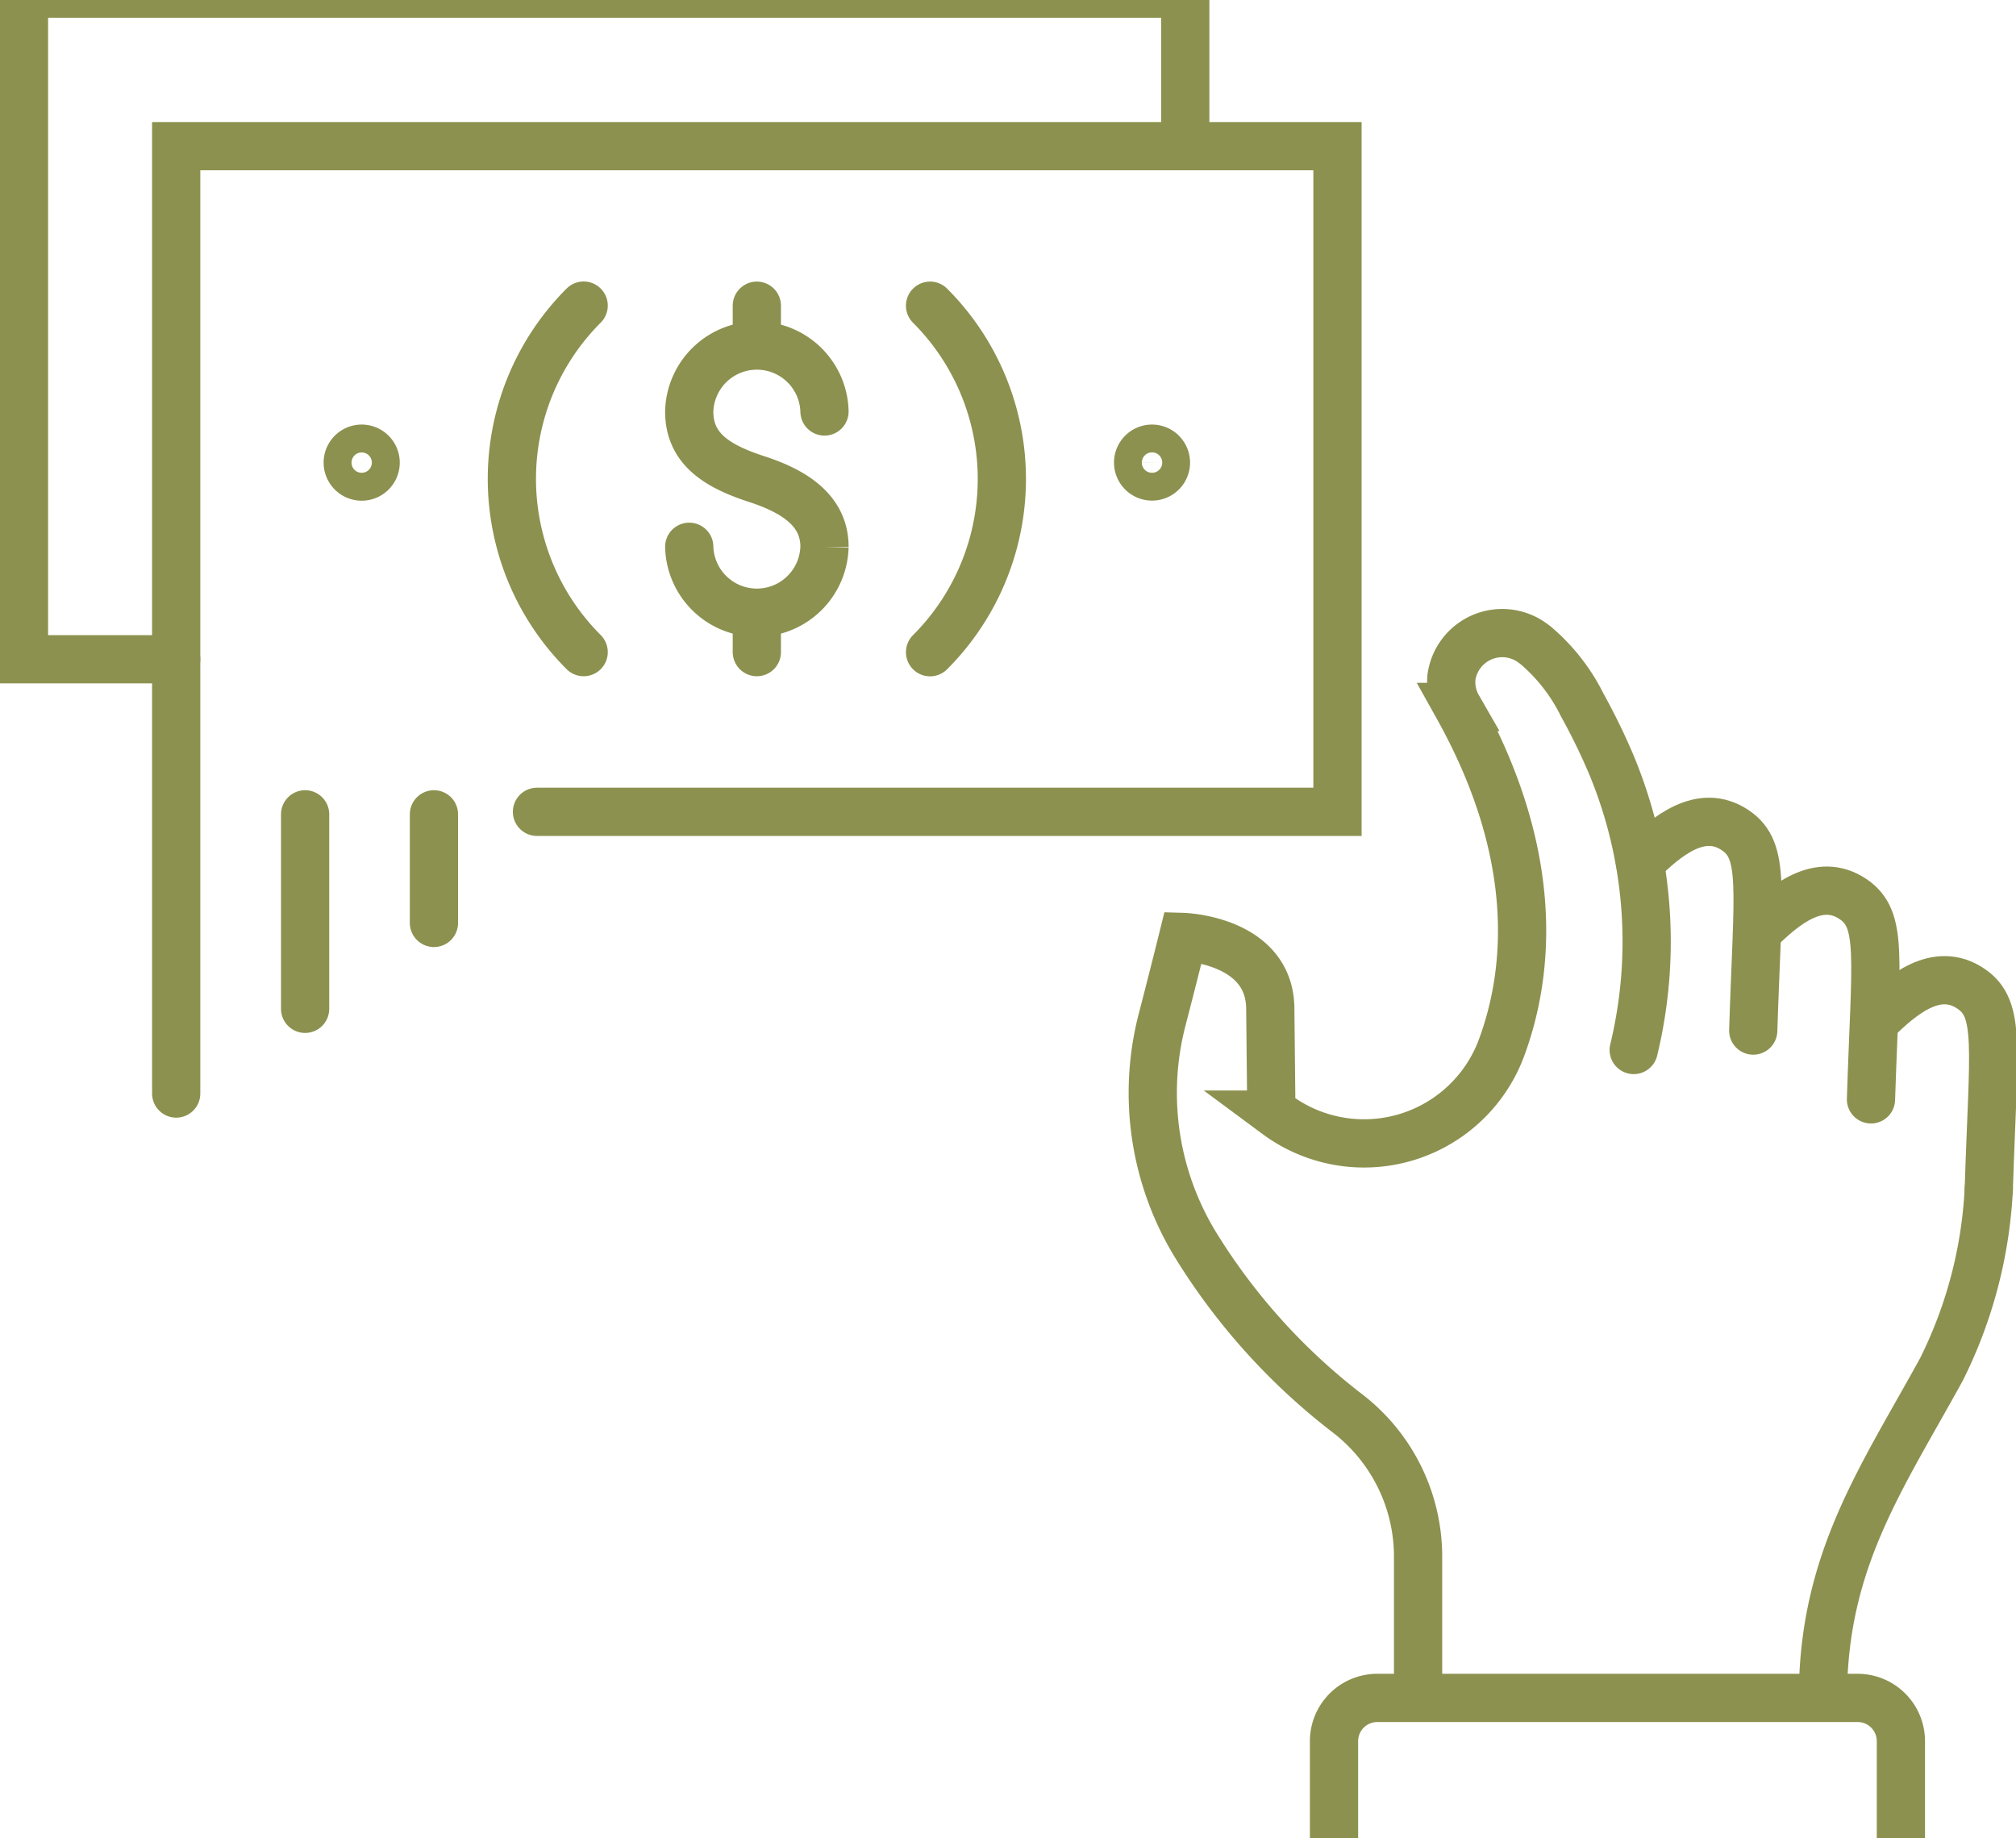
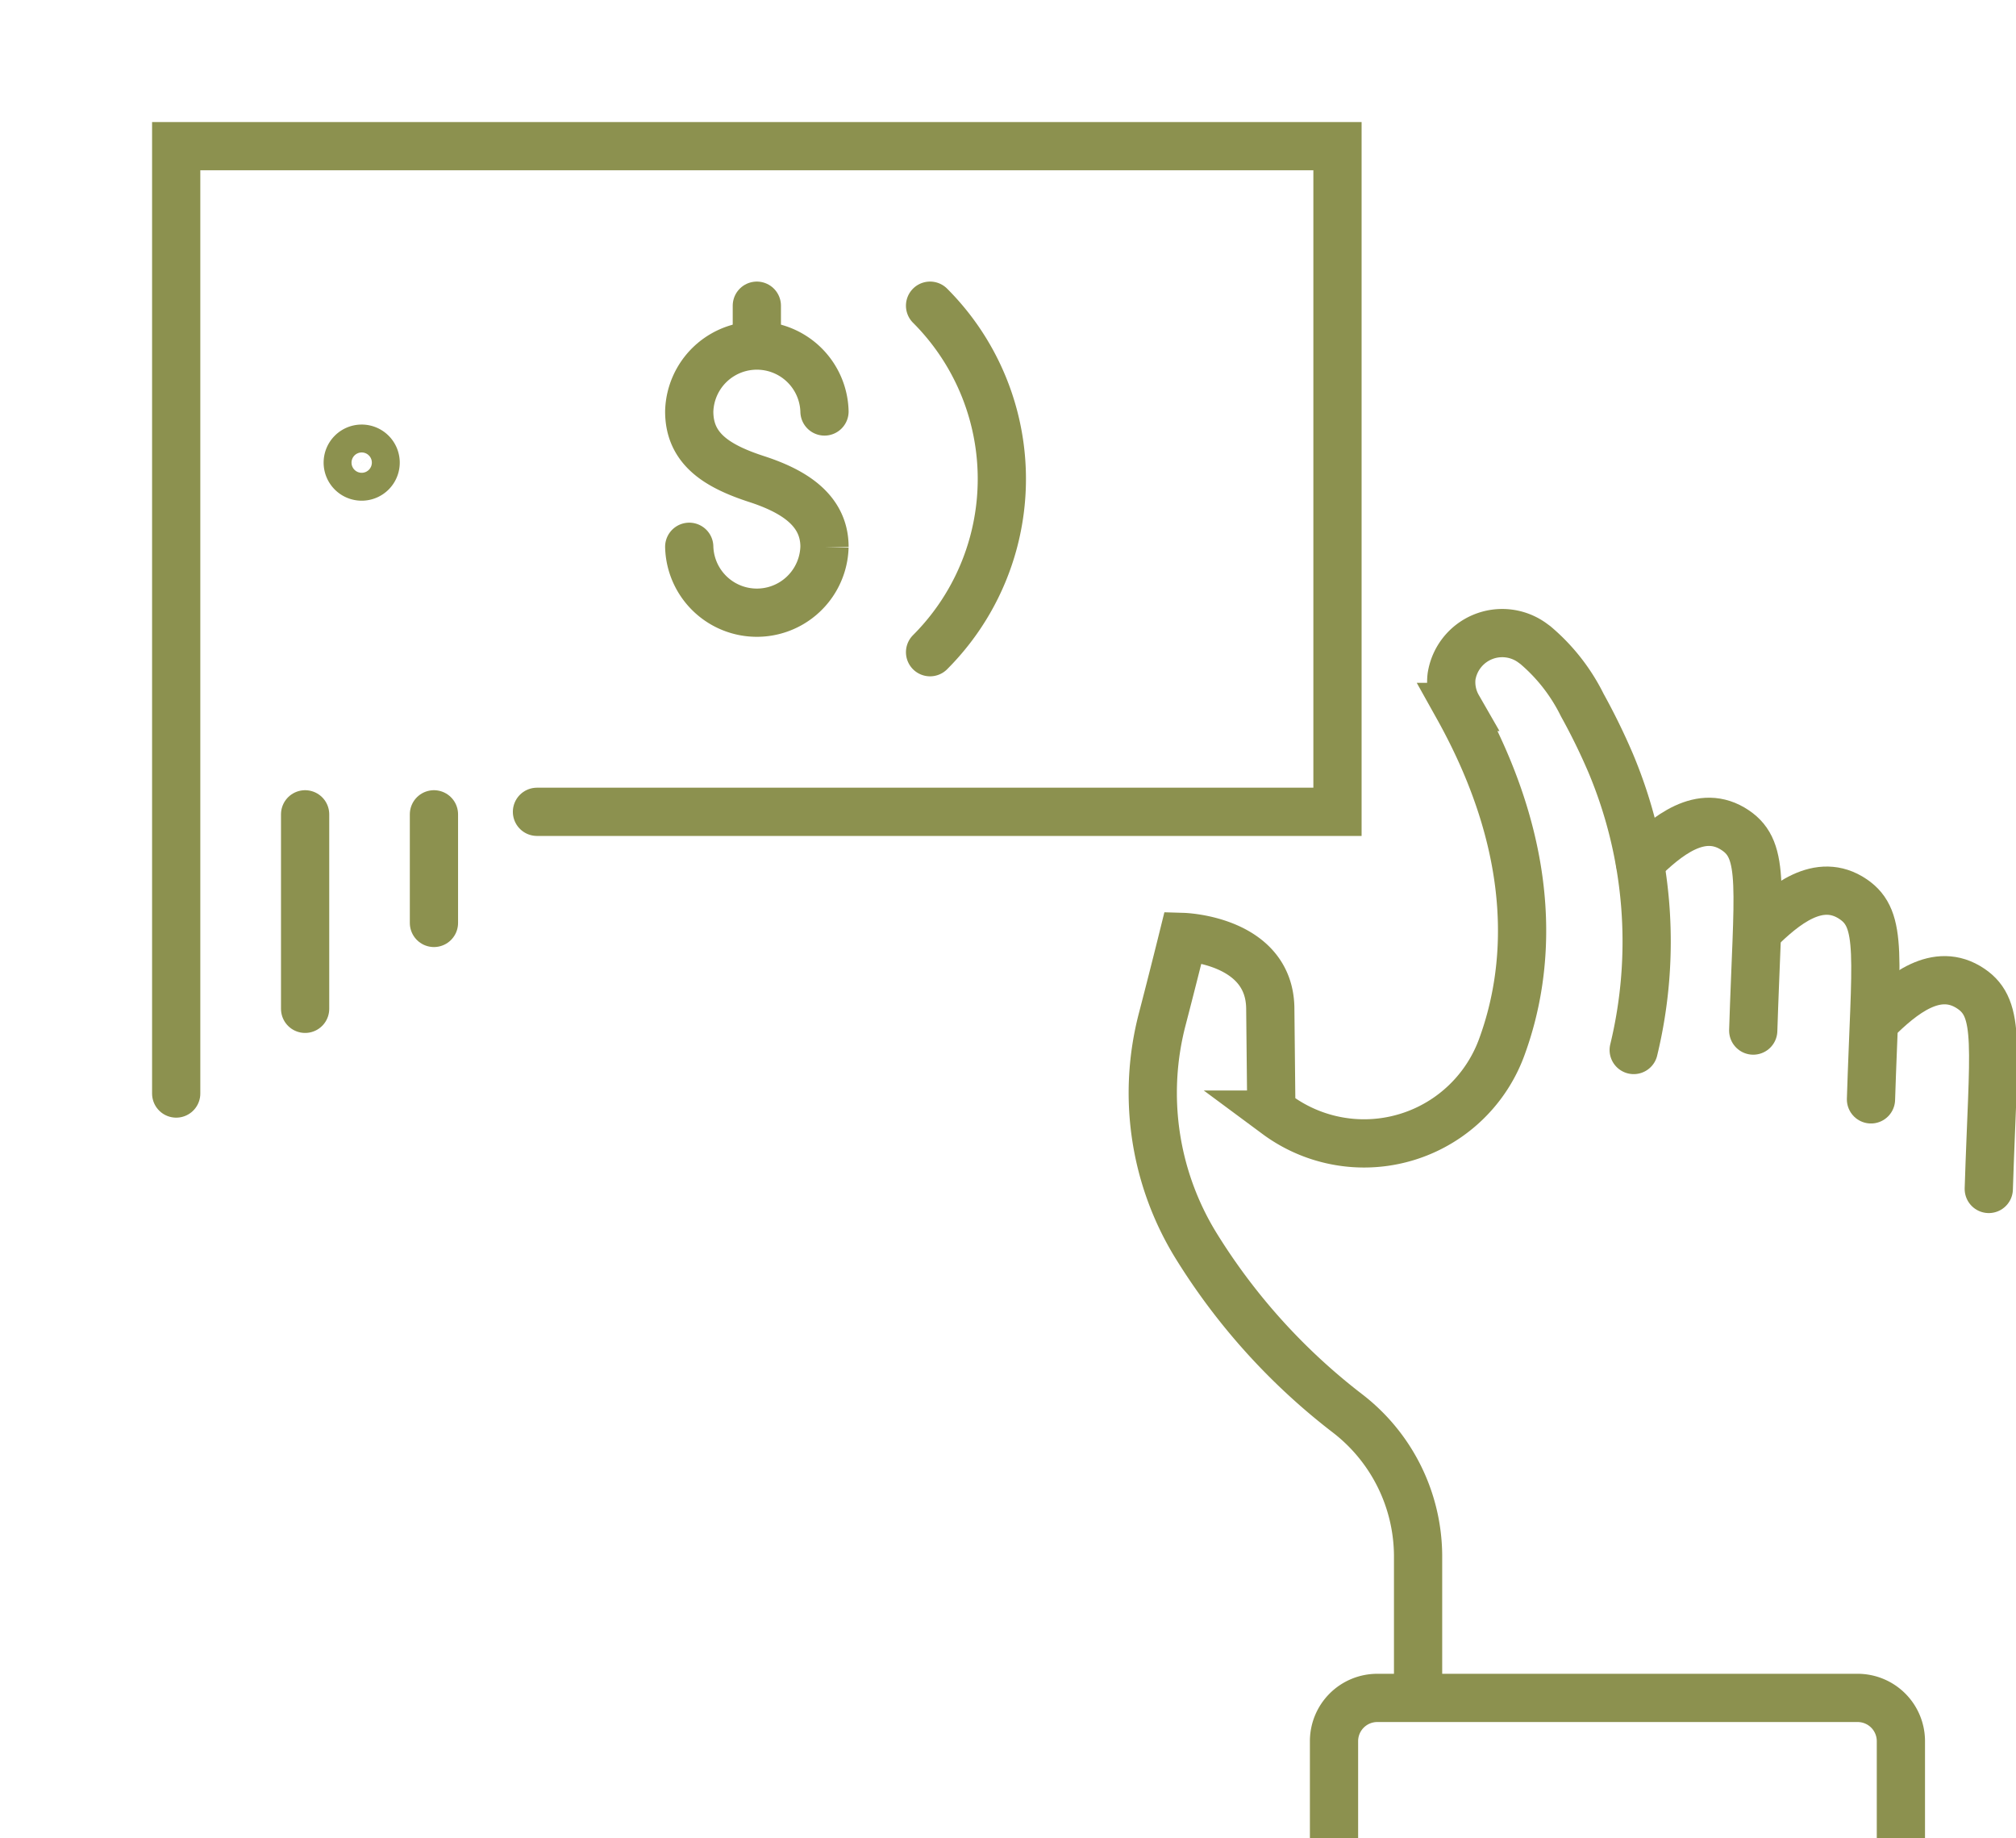
<svg xmlns="http://www.w3.org/2000/svg" preserveAspectRatio="xMidYMid slice" width="34px" height="31px" viewBox="0 0 44.223 41.651">
  <g id="Gruppe_5917" data-name="Gruppe 5917" transform="translate(-1922.274 -376.875)">
    <g id="Gruppe_5910" data-name="Gruppe 5910">
      <g id="Gruppe_5909" data-name="Gruppe 5909">
        <g id="Gruppe_5908" data-name="Gruppe 5908">
-           <path id="Pfad_4032" data-name="Pfad 4032" d="M1965.9,403.618a9.948,9.948,0,0,1-1.038,3.957c-1.313,2.393-2.6,4.2-2.6,7.2" fill="none" stroke="#8c914f" stroke-linecap="round" stroke-miterlimit="10" stroke-width="1.058" />
          <path id="Pfad_4033" data-name="Pfad 4033" d="M1960.733,400.144c.1-3.13.27-3.945-.391-4.392-.749-.507-1.506.118-2.094.7" fill="none" stroke="#8c914f" stroke-linecap="round" stroke-miterlimit="10" stroke-width="1.058" />
          <path id="Pfad_4034" data-name="Pfad 4034" d="M1963.316,401.653c.1-3.129.27-3.944-.391-4.391-.749-.507-1.506.117-2.093.7" fill="none" stroke="#8c914f" stroke-linecap="round" stroke-miterlimit="10" stroke-width="1.058" />
          <path id="Pfad_4035" data-name="Pfad 4035" d="M1965.9,403.618c.1-3.129.271-3.944-.391-4.392-.749-.507-1.506.118-2.093.7" fill="none" stroke="#8c914f" stroke-linecap="round" stroke-miterlimit="10" stroke-width="1.058" />
          <path id="Pfad_4036" data-name="Pfad 4036" d="M1951.537,418v-2.27a.949.949,0,0,1,.949-.949h10.536a.949.949,0,0,1,.95.949V418" fill="none" stroke="#8c914f" stroke-linecap="round" stroke-miterlimit="10" stroke-width="1.058" />
          <path id="Pfad_4037" data-name="Pfad 4037" d="M1953.381,414.778v-3.123a3.963,3.963,0,0,0-1.559-3.123,13.747,13.747,0,0,1-3.33-3.7,6.39,6.39,0,0,1-.722-4.941c.231-.886.457-1.8.457-1.8s1.908.057,1.912,1.58l.023,2.216s.042.037.12.1a3.216,3.216,0,0,0,4.949-1.52c.564-1.561.863-4.123-.978-7.421a1.091,1.091,0,0,1-.138-.666,1.125,1.125,0,0,1,1.761-.748l.079.058a4.1,4.1,0,0,1,1.028,1.315,13.977,13.977,0,0,1,.623,1.273,10.1,10.1,0,0,1,.505,6.292h0" fill="none" stroke="#8c914f" stroke-linecap="round" stroke-miterlimit="10" stroke-width="1.058" />
        </g>
      </g>
    </g>
    <g id="Gruppe_5916" data-name="Gruppe 5916">
      <g id="Gruppe_5915" data-name="Gruppe 5915">
        <g id="Gruppe_5914" data-name="Gruppe 5914">
          <g id="Gruppe_5912" data-name="Gruppe 5912">
            <path id="Pfad_4038" data-name="Pfad 4038" d="M1926.139,401.525V380.746h25.474v14.6h-17.56" fill="none" stroke="#8c914f" stroke-linecap="round" stroke-miterlimit="10" stroke-width="1.058" />
            <path id="Pfad_4039" data-name="Pfad 4039" d="M1942.676,384.245a5.373,5.373,0,0,1,0,7.6" fill="none" stroke="#8c914f" stroke-linecap="round" stroke-miterlimit="10" stroke-width="1.058" />
-             <path id="Pfad_4040" data-name="Pfad 4040" d="M1935.077,391.843a5.373,5.373,0,0,1,0-7.6" fill="none" stroke="#8c914f" stroke-linecap="round" stroke-miterlimit="10" stroke-width="1.058" />
            <path id="Pfad_4041" data-name="Pfad 4041" d="M1930.514,387.681a.306.306,0,1,1-.306-.3A.306.306,0,0,1,1930.514,387.681Z" fill="none" stroke="#8c914f" stroke-linecap="round" stroke-miterlimit="10" stroke-width="1.058" />
-             <path id="Pfad_4042" data-name="Pfad 4042" d="M1947.85,387.681a.305.305,0,1,1-.306-.3A.306.306,0,0,1,1947.85,387.681Z" fill="none" stroke="#8c914f" stroke-linecap="round" stroke-miterlimit="10" stroke-width="1.058" />
            <g id="Gruppe_5911" data-name="Gruppe 5911">
              <path id="Pfad_4043" data-name="Pfad 4043" d="M1940.36,386.565a1.484,1.484,0,0,0-2.967,0c0,.82.608,1.2,1.483,1.484.779.254,1.484.664,1.484,1.484a1.484,1.484,0,0,1-2.967,0" fill="none" stroke="#8c914f" stroke-linecap="round" stroke-miterlimit="10" stroke-width="1.058" />
-               <line id="Linie_1265" data-name="Linie 1265" y1="0.837" transform="translate(1938.876 391.006)" fill="none" stroke="#8c914f" stroke-linecap="round" stroke-miterlimit="10" stroke-width="1.058" />
              <line id="Linie_1266" data-name="Linie 1266" y1="0.837" transform="translate(1938.876 384.245)" fill="none" stroke="#8c914f" stroke-linecap="round" stroke-miterlimit="10" stroke-width="1.058" />
            </g>
          </g>
          <g id="Gruppe_5913" data-name="Gruppe 5913">
-             <path id="Pfad_4044" data-name="Pfad 4044" d="M1926.139,392H1922.8V377.4h25.474v3.342" fill="none" stroke="#8c914f" stroke-linecap="round" stroke-miterlimit="10" stroke-width="1.058" />
-           </g>
+             </g>
        </g>
        <line id="Linie_1267" data-name="Linie 1267" y1="4.266" transform="translate(1928.967 395.401)" fill="none" stroke="#8c914f" stroke-linecap="round" stroke-miterlimit="10" stroke-width="1.058" />
        <line id="Linie_1268" data-name="Linie 1268" y2="2.382" transform="translate(1931.793 395.401)" fill="none" stroke="#8c914f" stroke-linecap="round" stroke-miterlimit="10" stroke-width="1.058" />
      </g>
    </g>
  </g>
</svg>